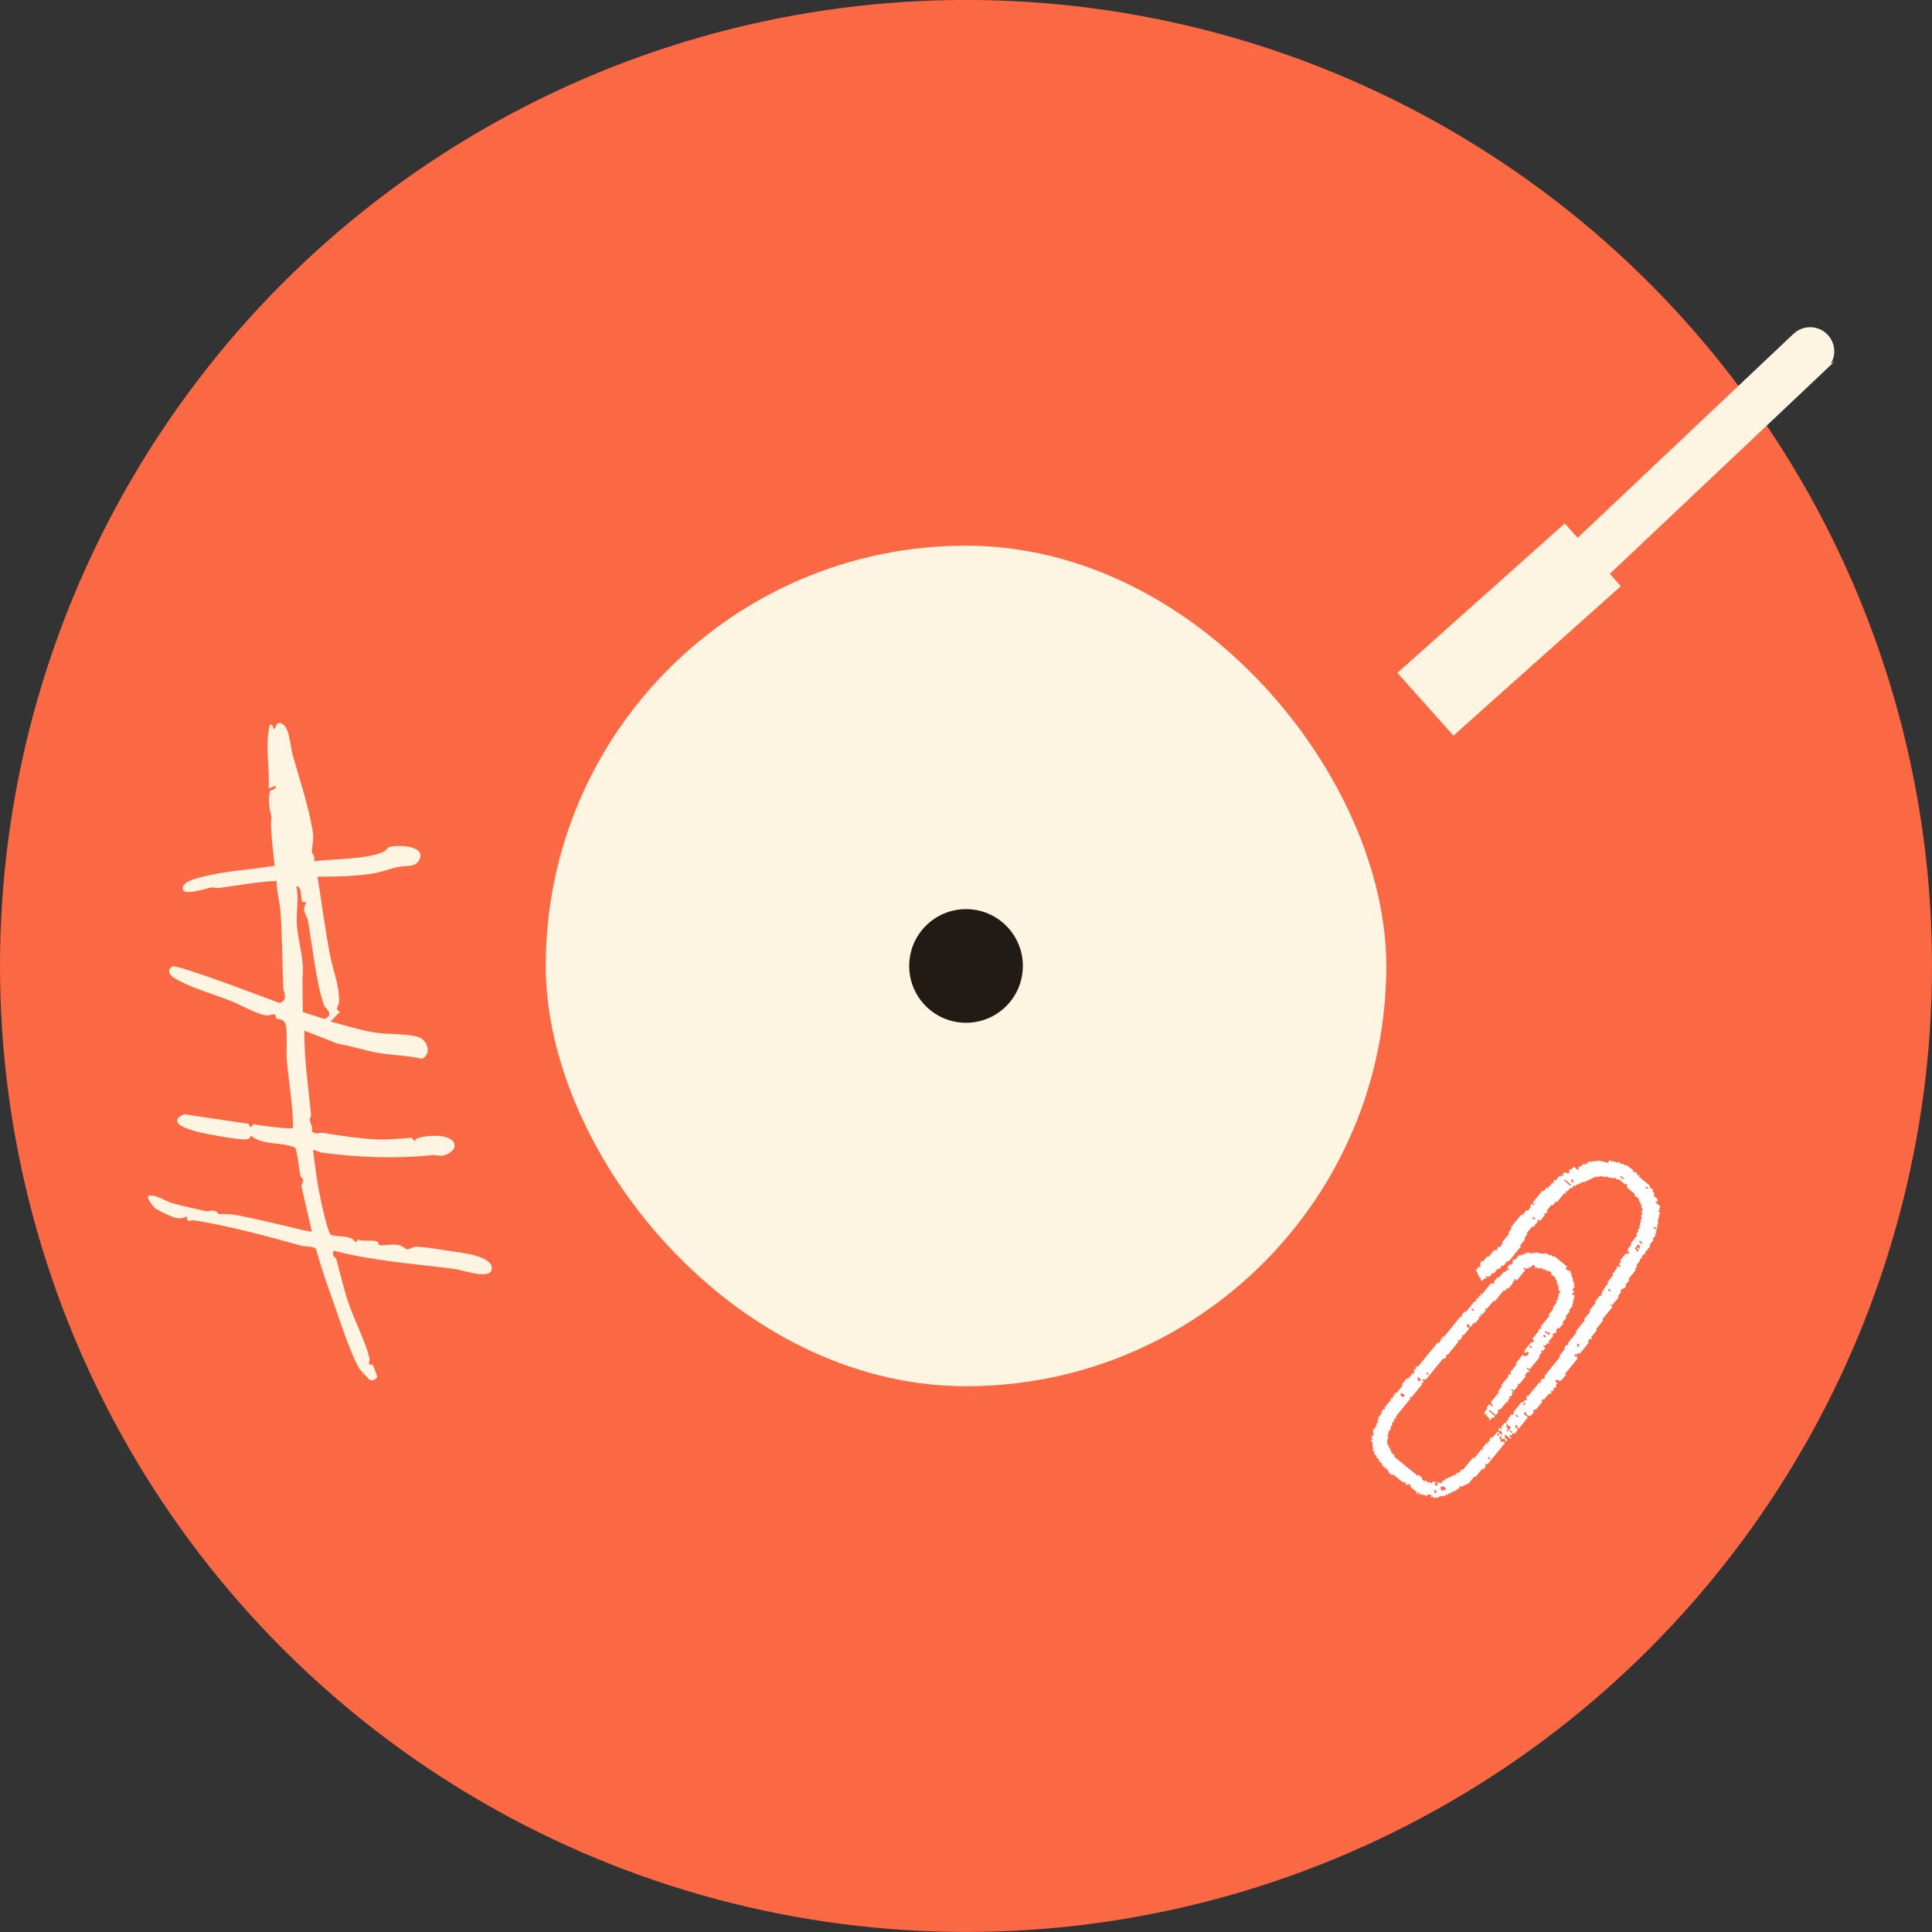
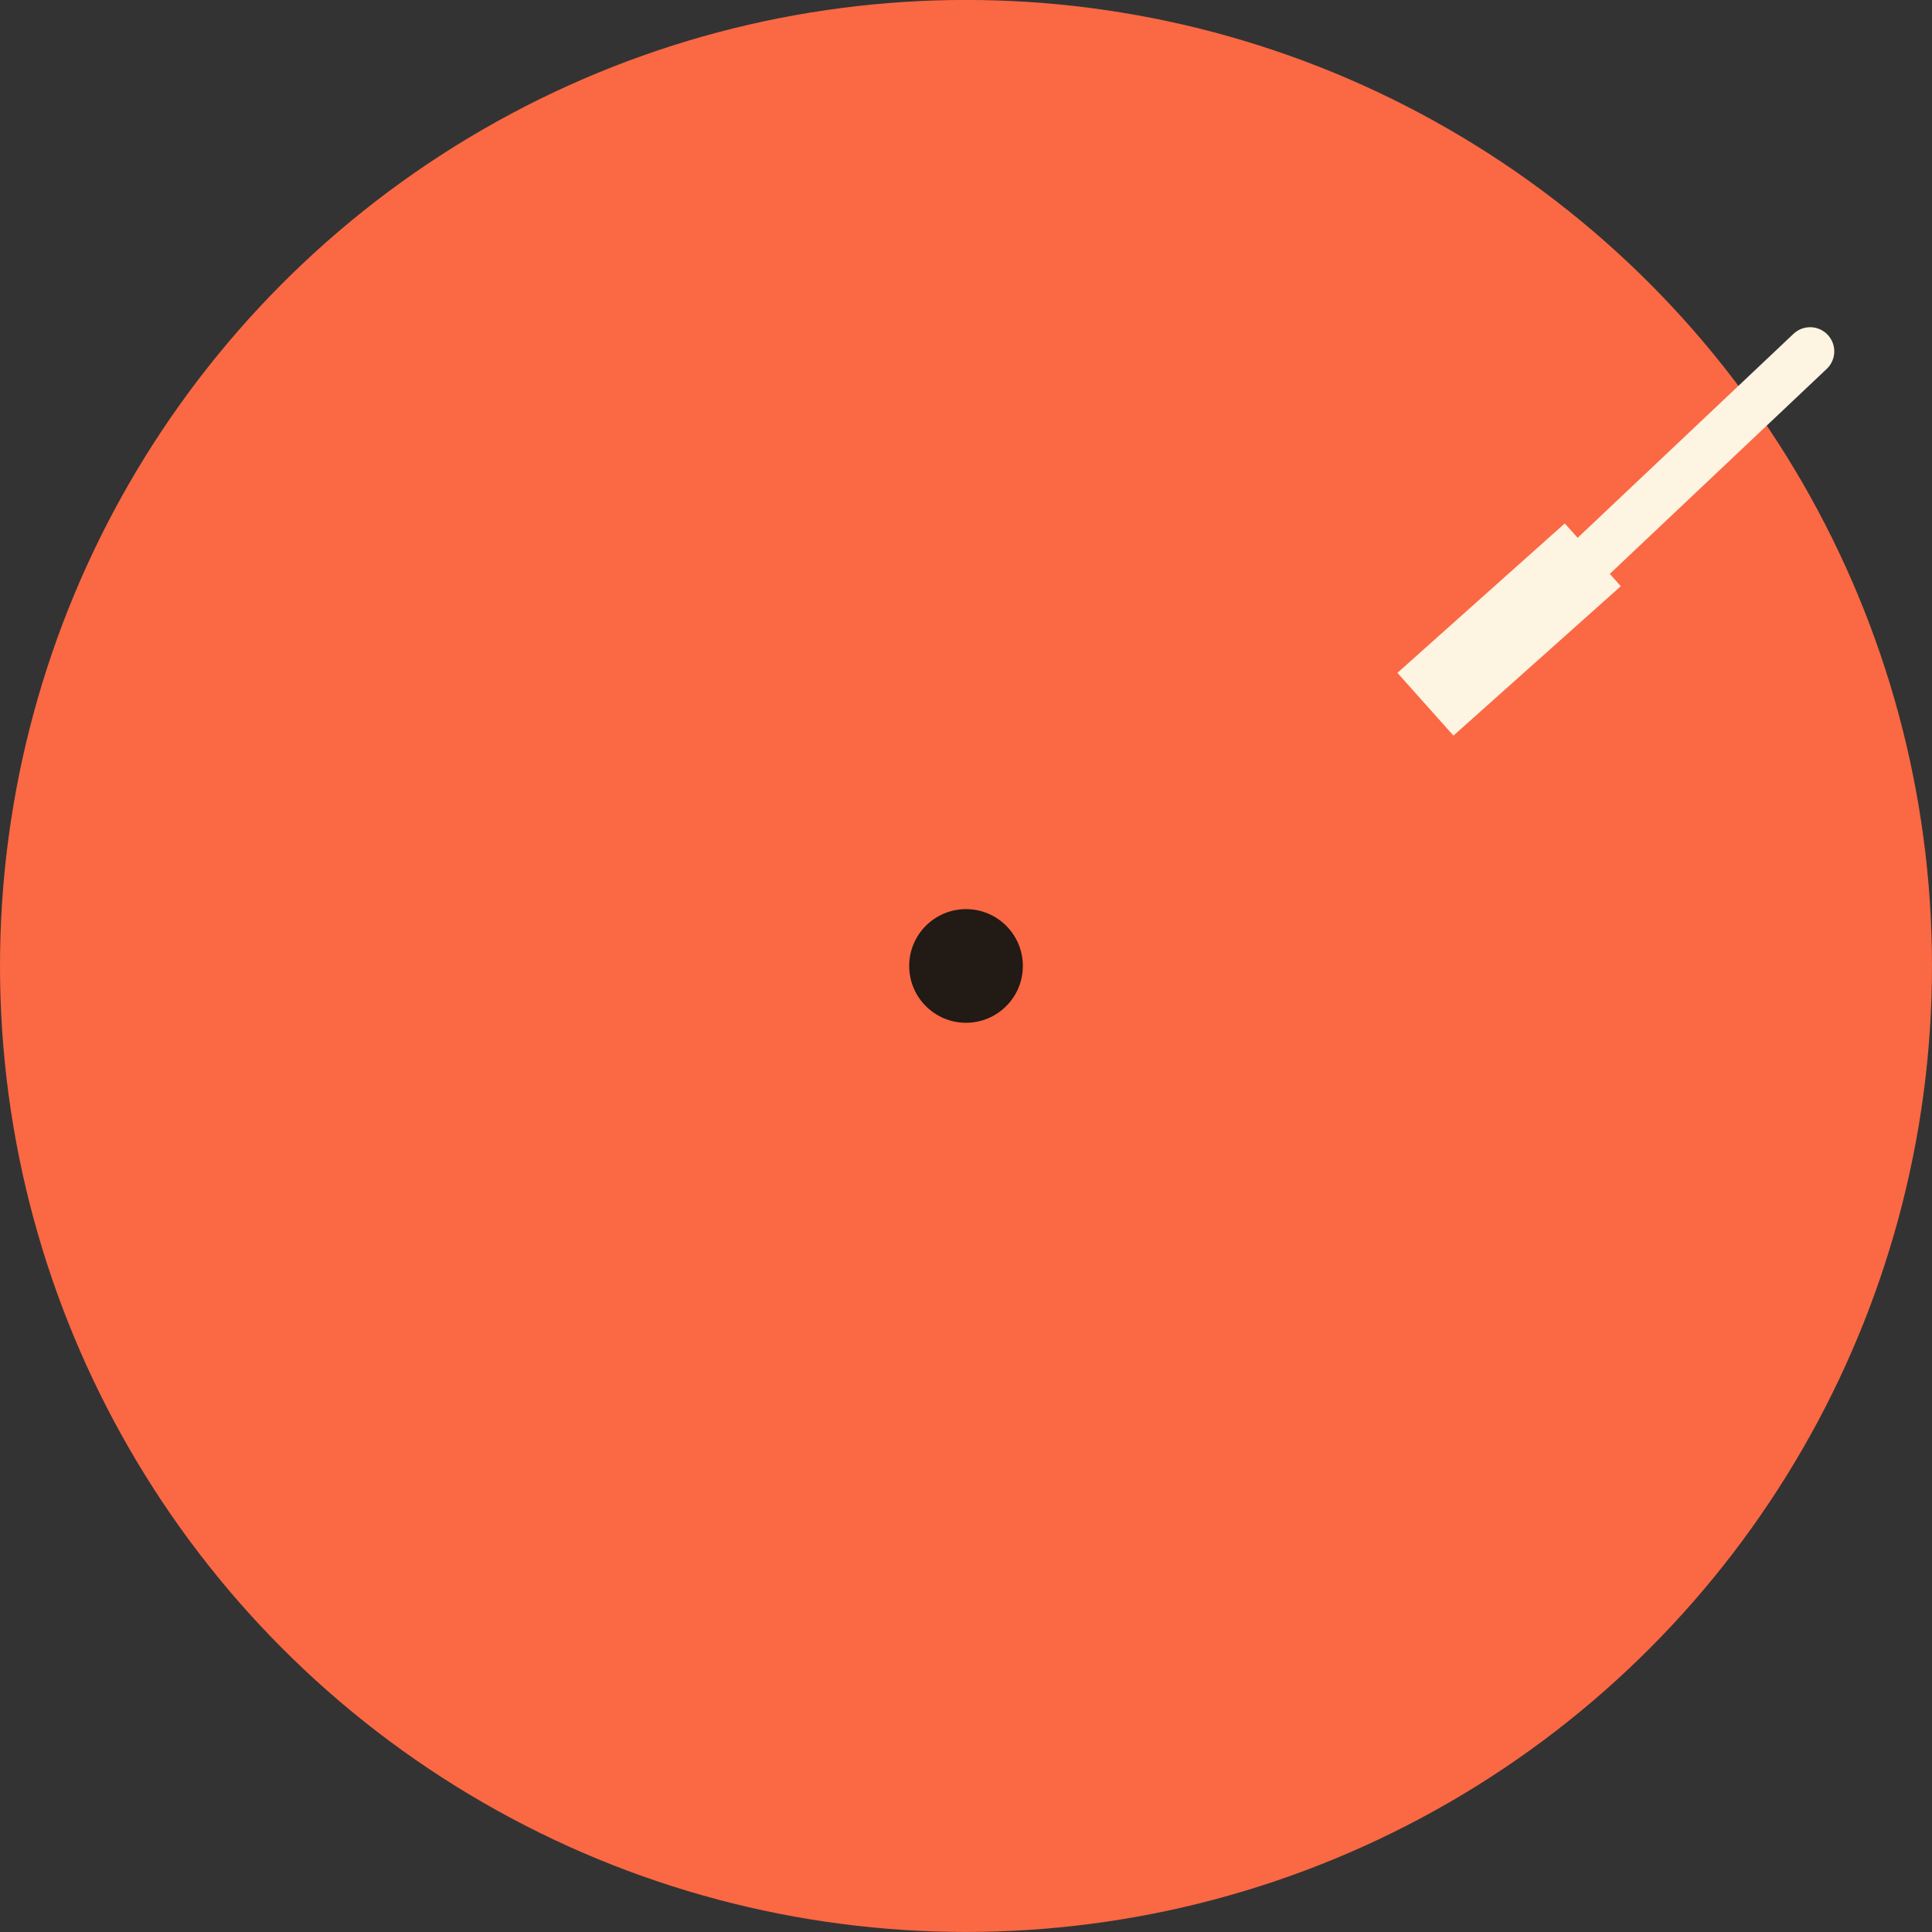
<svg xmlns="http://www.w3.org/2000/svg" width="80" height="80" viewBox="0 0 80 80" fill="none">
  <rect x="0" y="0" width="80" height="80" fill="#333333" stroke="none" />
  <ellipse cx="40" cy="39.998" rx="40" ry="40" fill="#FB6844" />
-   <rect x="22.598" y="22.595" width="34.806" height="34.806" rx="17.403" fill="#FEF4E2" />
  <ellipse cx="40.001" cy="39.998" rx="2.353" ry="2.353" fill="#211A15" />
-   <path d="M7.139 40.02C7.35 39.919 11.089 41.357 11.573 41.53C11.957 41.425 11.736 41.069 11.729 40.894C11.683 39.821 11.69 38.743 11.611 37.715C11.579 37.313 11.448 36.887 11.452 36.48C10.644 36.508 9.842 36.67 9.046 36.772C8.945 36.785 8.849 36.736 8.764 36.747C8.583 36.771 7.606 37.107 7.569 36.824C7.525 36.494 8.146 36.371 8.407 36.304C9.349 36.062 10.411 36.003 11.373 35.85C11.32 35.322 11.247 34.785 11.223 34.255C11.207 33.89 11.279 33.901 11.18 33.567C11.127 33.391 11.12 32.931 11.181 32.77C11.215 32.679 11.448 32.721 11.414 32.536L11.125 32.647C11.175 31.776 10.964 30.899 11.168 30.024C11.338 29.933 11.287 30.253 11.362 30.18C11.41 30.134 11.445 29.894 11.617 29.939C11.997 30.036 12.018 30.908 12.113 31.242C12.413 32.291 12.773 33.365 12.948 34.413C13.011 34.793 12.903 35.117 12.913 35.261C12.92 35.351 13.078 35.51 13 35.665C13.803 35.554 15.164 35.597 15.889 35.269C16.013 35.212 16.042 35.089 16.119 35.069C16.5 34.972 17.699 35.01 17.346 35.638C17.183 35.928 16.756 35.834 16.476 35.898C16.145 35.973 15.821 36.106 15.486 36.163C14.716 36.292 13.927 36.3 13.149 36.301C13.315 37.352 13.453 38.415 13.647 39.461C13.771 40.134 14.056 40.782 14.04 41.477C14.036 41.674 13.816 41.793 14.081 41.889L13.688 42.299C14.278 42.457 14.893 42.652 15.497 42.751C16.043 42.84 16.823 42.797 17.294 42.929C17.695 43.041 17.907 43.626 17.474 43.843C16.869 43.699 16.237 43.701 15.627 43.592C15.103 43.499 14.527 43.309 13.989 43.218L12.602 42.679C12.595 43.842 12.764 44.99 12.88 46.145C12.888 46.226 12.817 46.315 12.826 46.387C12.843 46.513 12.967 46.664 12.909 46.846C13.064 46.997 13.254 46.887 13.409 46.913C14.091 47.03 14.93 47.152 15.62 47.18C16.089 47.2 16.568 47.147 17.037 47.111L17.192 47.271C17.189 47.236 17.2 47.18 17.227 47.164C17.581 46.973 18.921 46.91 18.816 47.504C18.789 47.658 18.487 47.83 18.347 47.853C18.192 47.878 18.035 47.815 17.881 47.831C16.334 47.995 14.876 47.926 13.339 47.731C13.209 47.714 13.098 47.623 12.963 47.623C13.034 48.142 13.089 48.666 13.182 49.18C13.235 49.472 13.552 51.071 13.717 51.142C14.03 51.226 14.59 51.136 14.725 51.459L14.815 51.331C15.054 51.413 15.333 51.339 15.575 51.396C15.706 51.427 15.654 51.545 15.703 51.556C15.87 51.592 16.253 51.492 16.537 51.561C16.687 51.597 16.788 51.726 16.866 51.734C16.943 51.741 17.067 51.633 17.222 51.626C17.491 51.616 18.294 51.749 18.604 51.798C18.992 51.859 20.387 51.985 20.367 52.523C20.349 53.029 19.174 52.59 18.818 52.544C17.134 52.324 15.463 52.223 13.819 51.786C13.706 52.016 13.903 52.064 13.92 52.125C14.092 52.74 14.231 53.358 14.434 53.966C14.657 54.631 15.159 55.608 15.296 56.237C15.345 56.465 15.13 56.481 15.443 56.517L15.617 56.983C15.624 57.103 15.432 57.183 15.326 57.148C15.287 57.135 14.908 56.721 14.882 56.677C14.476 55.984 14.01 54.482 13.715 53.668C13.482 53.023 13.267 52.367 13.081 51.708C12.899 51.584 12.666 51.635 12.478 51.583C11.056 51.188 9.488 50.763 8.032 50.531C7.872 50.506 7.755 50.677 7.726 50.369C7.391 50.535 7.193 50.411 6.885 50.278C6.861 50.268 6.486 50.077 6.452 50.055C6.364 50 6.061 49.604 6.136 49.522C6.465 49.436 6.812 49.73 7.127 49.818C7.545 49.935 8.077 50.055 8.506 50.148C8.634 50.176 8.774 50.096 8.892 50.142C9.13 50.233 8.86 50.285 9.275 50.269C9.744 50.252 10.779 50.531 11.306 50.644C11.858 50.761 12.373 50.917 12.914 51.005L12.479 49.113C12.637 48.756 12.472 48.789 12.444 48.696C12.373 48.46 12.32 47.596 12.204 47.514C11.615 47.269 10.898 47.444 10.396 47.029C10.316 47.161 10.325 47.164 10.172 47.178C9.886 47.206 8.593 46.968 8.25 46.883C7.864 46.788 6.837 46.503 7.617 46.138L10.295 46.534L10.36 46.681L10.51 46.548C10.715 46.608 12.066 46.77 12.134 46.706C12.134 45.764 11.953 44.812 11.875 43.869C11.847 43.532 11.911 42.632 11.819 42.397C11.728 42.163 11.474 42.204 11.455 42.19C11.41 42.154 11.429 42.016 11.366 42.003C11.3 41.99 11.131 42.073 10.956 42.036C10.544 41.946 9.935 41.592 9.521 41.432C8.795 41.15 7.784 40.869 7.157 40.455C6.973 40.334 6.941 40.117 7.138 40.023L7.139 40.02ZM12.271 36.698C12.385 37.208 12.273 37.674 12.287 38.168C12.305 38.894 12.624 39.712 12.524 40.498L12.538 41.907L13.438 42.194C13.874 42.005 13.458 41.743 13.417 41.631C13.106 40.786 12.918 39.065 12.746 38.109C12.703 37.867 12.456 37.72 12.695 37.361L12.522 37.35C12.419 37.178 12.537 36.721 12.27 36.698L12.271 36.698Z" fill="#FEF4E2" />
-   <path d="M68.583 50.864C68.596 50.876 68.612 50.886 68.625 50.898L68.556 50.982L68.598 51.016L68.521 51.111L68.563 51.145L68.426 51.313L68.468 51.347L68.297 51.557L68.339 51.591L68.099 51.885L68.141 51.919L68.107 51.961L68.065 51.927L67.968 52.047L68.005 52.087L67.971 52.129L67.929 52.095L67.886 52.147L67.928 52.181L67.757 52.391L67.799 52.425L67.696 52.551L67.738 52.586L67.43 52.963L67.472 52.997L67.302 53.207L67.343 53.241L67.237 53.371L67.19 53.343L67.088 53.469L67.129 53.503L66.993 53.671L67.034 53.705L66.761 54.041L66.719 54.007L66.685 54.049L66.769 54.117L66.35 54.631L66.391 54.665L66.084 55.043L66.126 55.077L65.878 55.381L65.93 55.424L65.9 55.461L65.843 55.423L65.741 55.55L65.793 55.592L65.417 56.054L65.365 56.011L65.296 56.095L65.254 56.061L65.186 56.145L65.228 56.179L65.268 56.142L65.314 56.179L65.28 56.222L65.322 56.256L64.8 56.896L64.842 56.93L64.637 57.182L64.595 57.148L64.561 57.19L64.467 57.113L64.398 57.197L64.492 57.274L64.415 57.368L64.457 57.402L64.389 57.486L64.347 57.452L64.313 57.494L64.355 57.528L64.287 57.612L64.245 57.578L64.21 57.62L64.252 57.654L64.184 57.738L64.142 57.704L63.937 57.956L63.89 57.928L63.826 58.006L63.868 58.04L63.586 58.386L63.544 58.352L63.48 58.43L63.517 58.47L63.38 58.638L63.339 58.604L63.304 58.646L63.175 58.541L63.203 58.493L63.161 58.46L63.092 58.544L63.27 58.688L62.894 59.15L62.8 59.074L62.834 59.031L62.792 58.998L62.729 59.075L62.86 59.192L62.715 59.37L62.662 59.328L62.56 59.454L62.518 59.419L62.484 59.461L62.578 59.538L62.544 59.58L62.324 59.401L62.29 59.443L62.332 59.477L62.297 59.52L62.423 59.622L62.354 59.706L62.312 59.672L62.347 59.63L62.269 59.566L62.229 59.604L62.145 59.536L62.179 59.494L62.137 59.46L62.069 59.544L62.153 59.612L62.118 59.654L62.196 59.718L62.236 59.68L62.32 59.748L61.593 60.64L61.551 60.606L61.488 60.684L61.525 60.724L61.422 60.85L61.38 60.816L61.098 61.162L61.056 61.128L60.783 61.464L60.741 61.43L60.673 61.514L60.631 61.48L60.562 61.563L60.52 61.529L60.486 61.571L60.444 61.537L60.41 61.579L60.452 61.613L60.418 61.655L60.376 61.621L60.273 61.747L60.231 61.713L60.163 61.797L60.121 61.763L60.044 61.857L60.002 61.823L59.934 61.907L59.892 61.872L59.824 61.956L59.782 61.922L59.748 61.964L59.706 61.93L59.671 61.972L59.629 61.938L59.561 62.022L59.519 61.988L59.485 62.03L59.443 61.996L59.409 62.038L59.325 61.969L59.29 62.011L59.249 61.978L59.283 61.935L59.199 61.867L59.165 61.909L59.123 61.875L59.055 61.959L58.961 61.882L58.926 61.924L58.843 61.856L58.808 61.898L58.767 61.864L58.801 61.822L58.759 61.788L58.691 61.873L58.649 61.839L58.683 61.797L58.391 61.558L58.425 61.516L58.342 61.448L58.307 61.49L58.265 61.456L58.231 61.498L58.19 61.464L58.218 61.417L58.14 61.353L58.106 61.395L57.677 61.046L57.643 61.088L57.476 60.952L57.51 60.91L57.218 60.672L57.252 60.63L57.085 60.494L57.119 60.452L56.983 60.341L57.017 60.299L56.892 60.196L56.926 60.154L56.843 60.086L56.877 60.044L56.835 60.01L56.87 59.968L56.828 59.934L56.862 59.892L56.82 59.858L56.854 59.815L56.812 59.781L56.847 59.739L56.763 59.671L56.832 59.587L56.79 59.553L56.824 59.511L56.782 59.477L56.816 59.435L56.858 59.469L56.892 59.427L56.85 59.393L56.884 59.351L56.843 59.317L56.877 59.275L56.835 59.241L57.015 59.02L56.973 58.986L57.075 58.86L57.033 58.826L57.102 58.742L57.06 58.708L57.231 58.498L57.189 58.464L57.291 58.338L57.333 58.372L57.367 58.331L57.325 58.296L57.608 57.95L57.566 57.916L57.6 57.874L57.642 57.908L57.711 57.824L57.669 57.79L57.703 57.748L57.745 57.782L57.779 57.74L57.737 57.706L57.771 57.664L57.813 57.698L58.087 57.362L58.045 57.328L58.259 57.066L58.3 57.1L58.506 56.848L58.548 56.882L58.582 56.84L58.54 56.806L58.574 56.764L58.532 56.73L58.566 56.688L58.608 56.722L58.643 56.68L58.601 56.646L58.664 56.568L58.711 56.596L59.541 55.578L59.582 55.612L59.685 55.486L59.643 55.452L59.677 55.41L59.719 55.444L59.753 55.402L59.712 55.368L59.746 55.326L59.788 55.36L60.48 54.51L60.522 54.544L60.556 54.502L60.514 54.468L60.651 54.3L60.693 54.334L61.078 53.862L61.12 53.896L61.154 53.854L61.112 53.82L61.176 53.742L61.223 53.77L61.257 53.728L61.215 53.694L61.249 53.653L61.291 53.687L61.325 53.645L61.283 53.611L61.317 53.569L61.359 53.603L61.744 53.131L61.786 53.165L61.82 53.123L61.862 53.157L61.896 53.115L61.854 53.081L62.025 52.871L62.067 52.906L62.272 52.654L62.314 52.688L62.417 52.562L62.459 52.596L62.493 52.554L62.409 52.486L62.52 52.349L62.562 52.383L62.66 52.264L62.622 52.224L62.691 52.139L62.733 52.173L62.904 51.964L62.946 51.998L62.98 51.956L63.022 51.99L63.09 51.906L63.132 51.94L63.2 51.856L63.242 51.891L63.277 51.848L63.361 51.917L63.395 51.875L63.437 51.909L63.471 51.867L63.513 51.901L63.547 51.859L63.589 51.893L63.632 51.841L63.716 51.909L63.75 51.867L63.834 51.935L63.868 51.893L63.91 51.927L63.944 51.885L63.997 51.928L64.031 51.886L64.156 51.988L64.191 51.946L64.316 52.048L64.35 52.006L64.894 52.449L64.825 52.533L64.951 52.635L64.985 52.593L65.038 52.636L65.003 52.678L65.087 52.746L65.052 52.788L65.094 52.822L65.06 52.864L65.144 52.932L65.109 52.974L65.151 53.009L65.117 53.051L65.201 53.119L65.158 53.172L65.2 53.206L65.165 53.248L65.207 53.282L65.105 53.408L65.188 53.476L65.086 53.602L65.127 53.636L65.162 53.594L65.203 53.628L65.169 53.67L65.211 53.704L65.142 53.788L65.184 53.822L65.116 53.907L65.158 53.941L65.089 54.025L65.131 54.059L64.96 54.269L65.002 54.303L64.822 54.523L64.864 54.557L64.693 54.767L64.735 54.801L64.564 55.011L64.522 54.977L64.42 55.103L64.462 55.137L64.398 55.215L64.351 55.187L64.287 55.264L64.324 55.305L64.111 55.567L64.163 55.61L64.129 55.652L64.076 55.609L63.974 55.735L63.932 55.701L63.898 55.743L63.992 55.819L63.889 55.945L63.833 55.908L63.803 55.944L63.855 55.987L63.718 56.155L63.76 56.189L63.342 56.703L63.243 56.632L63.214 56.668L63.349 56.779L63.315 56.821L63.273 56.787L63.136 56.955L63.178 56.989L62.905 57.325L62.863 57.291L62.829 57.332L62.871 57.366L62.691 57.587L62.608 57.519L62.574 57.56L62.658 57.629L62.589 57.713L62.631 57.747L62.563 57.831L62.521 57.797L62.487 57.839L62.529 57.873L62.426 57.999L62.468 58.033L62.434 58.075L62.392 58.041L62.118 58.376L62.071 58.348L62.008 58.426L62.05 58.461L61.939 58.597L61.678 58.384L61.643 58.426L61.905 58.639L61.836 58.723L61.794 58.689L61.692 58.815L61.65 58.781L61.684 58.739L61.548 58.628L61.583 58.586L61.541 58.552L61.507 58.594L61.465 58.56L61.499 58.518L61.457 58.484L61.594 58.316L61.552 58.282L61.663 58.145L61.789 58.247L61.823 58.206L61.739 58.137L61.773 58.095L61.731 58.061L62.073 57.641L62.031 57.607L62.202 57.397L62.16 57.363L62.477 56.975L62.435 56.941L62.469 56.899L62.511 56.933L62.58 56.849L62.538 56.815L62.811 56.479L62.77 56.445L63.052 56.098L63.135 56.166L63.169 56.124L63.211 56.158L63.314 56.032L63.23 55.964L63.162 56.048L63.12 56.014L63.154 55.972L63.112 55.938L63.42 55.561L63.462 55.595L63.53 55.511L63.447 55.443L63.729 55.096L63.687 55.062L63.721 55.02L63.763 55.054L63.832 54.97L63.79 54.936L64.166 54.474L64.124 54.44L64.329 54.188L64.287 54.154L64.467 53.934L64.425 53.9L64.528 53.774L64.486 53.74L64.554 53.656L64.512 53.622L64.615 53.496L64.531 53.427L64.565 53.385L64.523 53.351L64.557 53.309L64.516 53.275L64.55 53.233L64.455 53.156L64.49 53.114L64.448 53.08L64.482 53.038L64.398 52.969L64.432 52.927L64.223 52.757L64.257 52.715L64.132 52.613L64.098 52.655L63.972 52.553L63.938 52.595L63.812 52.492L63.778 52.535L63.736 52.501L63.702 52.542L63.618 52.474L63.584 52.517L63.543 52.483L63.577 52.441L63.483 52.364L63.38 52.49L63.338 52.456L63.27 52.54L63.228 52.506L63.194 52.548L63.11 52.48L63.076 52.522L63.16 52.59L62.809 53.02L62.725 52.952L62.691 52.994L62.733 53.028L62.699 53.07L62.657 53.036L62.623 53.078L62.664 53.112L62.459 53.364L62.417 53.33L62.315 53.456L62.273 53.422L61.888 53.894L61.846 53.86L61.572 54.196L61.531 54.161L61.497 54.203L61.538 54.237L61.368 54.447L61.326 54.413L61.292 54.455L61.334 54.489L61.299 54.531L61.257 54.497L61.223 54.539L61.265 54.573L61.085 54.793L61.044 54.759L60.873 54.969L60.831 54.935L60.865 54.893L60.781 54.825L60.718 54.903L60.839 55.011L60.599 55.304L60.557 55.27L60.523 55.312L60.565 55.346L60.428 55.514L60.386 55.48L60.352 55.522L60.394 55.556L59.941 56.112L59.899 56.078L59.865 56.12L59.907 56.154L59.804 56.28L59.762 56.246L59.036 57.138L58.994 57.104L58.959 57.146L58.917 57.112L58.883 57.154L58.967 57.222L58.933 57.264L58.891 57.23L58.857 57.272L58.899 57.306L58.446 57.862L58.404 57.828L58.37 57.87L58.412 57.904L57.788 58.67L57.83 58.704L57.795 58.746L57.754 58.712L57.719 58.754L57.761 58.788L57.624 58.956L57.666 58.99L57.564 59.116L57.605 59.15L57.469 59.318L57.511 59.352L57.443 59.436L57.484 59.47L57.45 59.512L57.492 59.546L57.424 59.63L57.466 59.664L57.423 59.717L57.465 59.751L57.43 59.793L57.525 59.87L57.49 59.912L57.574 59.98L57.54 60.023L57.624 60.091L57.59 60.133L57.757 60.269L57.723 60.311L58.695 61.103L58.729 61.061L58.896 61.197L58.868 61.244L58.987 61.341L59.022 61.299L59.147 61.401L59.181 61.359L59.265 61.427L59.334 61.343L59.376 61.377L59.41 61.335L59.462 61.378L59.394 61.462L59.478 61.531L59.546 61.446L59.504 61.412L59.547 61.36L59.631 61.428L59.665 61.386L59.707 61.42L59.741 61.378L59.699 61.344L59.734 61.302L59.776 61.336L59.878 61.21L59.92 61.244L59.988 61.16L60.03 61.195L60.099 61.111L60.141 61.145L60.209 61.061L60.251 61.095L60.353 60.969L60.395 61.004L60.532 60.836L60.574 60.87L60.993 60.356L61.035 60.39L61.343 60.012L61.384 60.046L61.419 60.005L61.377 59.97L61.556 59.75L61.598 59.784L61.632 59.742L61.59 59.708L61.624 59.666L61.666 59.7L61.701 59.658L61.659 59.624L61.761 59.498L61.803 59.532L62.008 59.281L62.176 59.417L62.21 59.374L62.168 59.34L62.202 59.298L62.119 59.23L62.084 59.272L62.043 59.238L62.077 59.196L62.035 59.162L62.069 59.12L62.153 59.189L62.187 59.147L62.145 59.113L62.316 58.903L62.363 58.931L62.401 58.885L62.359 58.85L62.393 58.808L62.435 58.842L62.469 58.801L62.427 58.767L62.598 58.557L62.64 58.591L62.703 58.513L62.666 58.472L63.008 58.053L63.05 58.087L63.153 57.961L63.195 57.995L63.237 57.943L63.196 57.908L63.23 57.866L63.188 57.832L63.222 57.79L63.264 57.825L63.743 57.237L63.785 57.271L63.819 57.229L63.777 57.195L63.874 57.075L63.922 57.104L63.985 57.026L63.948 56.985L64.606 56.177L64.565 56.143L64.812 55.839L64.77 55.805L64.873 55.679L64.915 55.713L64.949 55.671L64.907 55.637L65.283 55.175L65.242 55.141L65.626 54.669L65.584 54.635L65.858 54.299L65.816 54.265L66.09 53.929L66.048 53.895L66.261 53.633L66.303 53.667L66.338 53.625L66.296 53.59L66.364 53.506L66.322 53.472L66.356 53.43L66.398 53.464L66.433 53.422L66.391 53.388L66.596 53.136L66.554 53.102L66.802 52.798L66.76 52.764L66.965 52.512L66.923 52.478L66.957 52.436L66.999 52.47L67.034 52.428L67.076 52.462L67.11 52.42L67.026 52.352L67.128 52.226L67.087 52.192L67.326 51.898L67.368 51.932L67.402 51.89L67.444 51.924L67.478 51.882L67.394 51.814L67.428 51.772L67.386 51.738L67.566 51.517L67.524 51.483L67.798 51.148L67.745 51.105L67.848 50.979L67.806 50.945L67.909 50.819L67.867 50.785L67.935 50.701L67.893 50.667L67.961 50.583L67.919 50.549L67.996 50.454L67.954 50.42L67.989 50.378L67.947 50.344L68.015 50.26L67.973 50.226L68.007 50.184L67.966 50.15L68.034 50.066L67.95 49.997L67.984 49.955L67.942 49.921L67.977 49.879L67.893 49.811L67.927 49.769L67.843 49.7L67.877 49.658L67.668 49.488L67.703 49.446L67.358 49.165L67.392 49.123L67.35 49.089L67.384 49.047L67.343 49.013L67.308 49.055L67.016 48.817L66.981 48.859L66.856 48.756L66.822 48.798L66.78 48.764L66.746 48.806L66.662 48.738L66.628 48.781L66.534 48.704L66.499 48.746L66.457 48.712L66.423 48.754L66.34 48.686L66.305 48.728L66.263 48.694L66.229 48.736L66.187 48.702L66.153 48.744L66.111 48.71L66.077 48.752L66.035 48.718L65.966 48.802L65.924 48.767L65.847 48.862L65.805 48.828L65.737 48.912L65.695 48.878L65.626 48.962L65.584 48.928L65.55 48.97L65.508 48.936L65.439 49.02L65.397 48.986L65.329 49.07L65.287 49.036L65.218 49.12L65.176 49.086L65.074 49.212L65.032 49.178L64.895 49.346L64.853 49.312L64.819 49.354L64.861 49.388L64.827 49.43L64.785 49.396L64.469 49.784L64.427 49.75L64.29 49.918L64.248 49.884L64.043 50.136L64.085 50.17L64.016 50.254L63.974 50.22L63.94 50.261L63.982 50.296L63.768 50.558L63.685 50.49L63.651 50.532L63.692 50.566L63.487 50.818L63.445 50.784L63.206 51.078L63.248 51.112L63.111 51.28L63.153 51.314L62.939 51.577L62.981 51.611L62.468 52.24L62.426 52.206L62.247 52.426L62.205 52.392L62.068 52.56L62.026 52.526L61.855 52.736L61.813 52.702L61.676 52.87L61.634 52.836L61.6 52.878L61.548 52.835L61.514 52.877L61.562 52.925L61.532 52.961L61.48 52.919L61.377 53.044L61.293 52.976L61.328 52.934L61.202 52.832L61.236 52.79L61.153 52.722L61.187 52.68L61.104 52.612L61.24 52.444L61.282 52.478L61.317 52.436L61.275 52.402L61.309 52.359L61.267 52.325L61.365 52.206L61.412 52.234L61.583 52.024L61.625 52.058L61.873 51.754L61.914 51.788L61.949 51.746L61.991 51.78L62.025 51.738L61.987 51.698L62.051 51.62L62.093 51.654L62.23 51.486L62.188 51.452L62.496 51.074L62.454 51.039L62.599 50.861L62.557 50.827L63.002 50.282L63.044 50.316L63.215 50.106L63.256 50.14L63.402 49.962L63.36 49.928L63.428 49.844L63.512 49.912L63.546 49.87L63.462 49.802L63.873 49.298L63.915 49.333L64.052 49.164L64.094 49.199L64.273 48.978L64.315 49.013L64.349 48.97L64.308 48.936L64.376 48.852L64.418 48.886L64.589 48.676L64.631 48.711L64.665 48.669L64.707 48.703L64.741 48.661L64.699 48.627L64.768 48.543L64.81 48.577L64.844 48.535L64.928 48.603L64.996 48.519L64.959 48.479L65.022 48.401L65.064 48.435L65.167 48.309L65.345 48.454L65.388 48.401L65.346 48.367L65.414 48.283L65.456 48.317L65.559 48.191L65.601 48.225L65.635 48.183L65.677 48.218L65.779 48.092L65.821 48.126L65.856 48.084L65.898 48.118L65.932 48.076L65.974 48.11L66.008 48.068L66.05 48.102L66.084 48.06L66.126 48.094L66.161 48.052L66.203 48.086L66.237 48.044L66.32 48.112L66.355 48.07L66.438 48.138L66.472 48.096L66.556 48.164L66.659 48.038L66.742 48.106L66.776 48.064L66.86 48.132L66.894 48.09L66.978 48.158L67.021 48.105L67.157 48.216L67.191 48.174L67.316 48.276L67.351 48.234L67.643 48.473L67.609 48.515L67.651 48.549L67.691 48.511L67.811 48.608L67.776 48.651L67.818 48.685L67.852 48.643L67.894 48.677L67.859 48.719L68.33 49.102L68.296 49.144L68.463 49.28L68.42 49.333L68.503 49.401L68.469 49.443L68.511 49.477L68.477 49.519L68.644 49.655L68.609 49.697L68.651 49.732L68.617 49.773L68.575 49.739L68.541 49.781L68.761 49.96L68.692 50.044L68.734 50.078L68.666 50.162L68.749 50.23L68.68 50.315L68.722 50.349L68.654 50.433L68.696 50.467L68.627 50.551L68.669 50.585L68.635 50.627L68.677 50.662L68.608 50.746L68.65 50.78C68.626 50.807 68.606 50.837 68.582 50.864C68.555 50.84 68.525 50.819 68.498 50.796L68.464 50.837L68.548 50.906C68.56 50.892 68.57 50.877 68.582 50.864L68.583 50.864ZM59.387 61.808L59.429 61.842L59.498 61.758L59.414 61.69L59.379 61.732L59.421 61.766L59.387 61.808L59.387 61.808ZM59.642 61.666L59.726 61.735L59.76 61.693L59.802 61.727L59.879 61.633L59.753 61.53L59.71 61.583L59.669 61.549L59.635 61.59L59.676 61.625L59.642 61.667L59.642 61.666ZM57.974 57.759L58.1 57.861L58.168 57.777L58.043 57.675L57.974 57.759ZM61.605 60.367L61.688 60.436L61.722 60.394L61.639 60.325L61.605 60.367ZM58.69 57.137L58.773 57.206L58.842 57.121L58.717 57.019L58.682 57.061L58.724 57.095L58.69 57.137L58.69 57.137ZM61.978 59.397L62.062 59.465L62.096 59.424L62.012 59.355L61.978 59.397ZM59.047 56.869L59.131 56.938L59.165 56.896L59.081 56.828L59.047 56.869ZM62.426 59.274L62.563 59.106L62.396 58.97L62.362 59.012L62.404 59.046L62.369 59.088L62.453 59.156L62.384 59.24L62.426 59.274L62.426 59.274ZM62.502 59.266L62.586 59.334L62.62 59.292L62.536 59.224L62.502 59.266ZM62.754 58.615L62.838 58.684L62.872 58.642L62.788 58.573L62.754 58.615ZM63.054 58.162L63.096 58.196L63.165 58.111L63.123 58.078L63.054 58.162ZM60.923 54.225L61.007 54.294L61.041 54.252L60.957 54.183L60.923 54.225ZM63.323 55.762L63.407 55.83L63.441 55.788L63.357 55.72L63.323 55.762ZM63.893 55.318L63.977 55.387L64.019 55.334L63.936 55.266L63.893 55.318ZM63.962 55.148L64.129 55.284L64.198 55.2L64.156 55.166L64.122 55.208L63.996 55.106L63.962 55.148ZM65.299 55.748L65.341 55.782L65.409 55.698L65.325 55.63L65.291 55.672L65.333 55.706L65.299 55.748L65.299 55.748ZM66.581 53.406L66.665 53.474L66.699 53.432L66.615 53.364L66.581 53.406ZM63.442 50.429L63.536 50.505L63.57 50.464L63.476 50.387L63.442 50.429ZM67.833 51.528L67.696 51.696L67.78 51.764L67.746 51.806L67.787 51.84L67.851 51.762L67.776 51.682L67.806 51.645L67.89 51.714L67.924 51.672L67.882 51.638L67.916 51.596L67.833 51.528L67.833 51.528ZM67.86 51.409L67.985 51.512L68.019 51.47L67.894 51.368L67.86 51.409ZM64.766 48.889L65.028 49.102L65.062 49.06L64.8 48.847L64.766 48.889ZM65.046 48.908L65.13 48.976L65.165 48.934L65.123 48.9L65.157 48.858L65.115 48.824L65.047 48.908L65.046 48.908ZM67.083 48.734L67.209 48.836L67.243 48.795L67.117 48.692L67.083 48.734ZM68.135 49.172L68.219 49.24L68.253 49.199L68.169 49.13L68.135 49.172Z" fill="white" />
  <rect x="-1.23" y="-0.069" width="7.548" height="1.742" transform="matrix(-0.746 0.666 -0.666 -0.746 64.921 24.971)" fill="#FEF4E2" stroke="#FEF4E2" stroke-width="1.742" />
-   <path d="M74.953 14.549C74.953 14.549 74.952 14.549 74.952 14.55L59.997 28.682" stroke="#FEF4E2" stroke-width="2" stroke-linecap="round" />
+   <path d="M74.953 14.549L59.997 28.682" stroke="#FEF4E2" stroke-width="2" stroke-linecap="round" />
</svg>